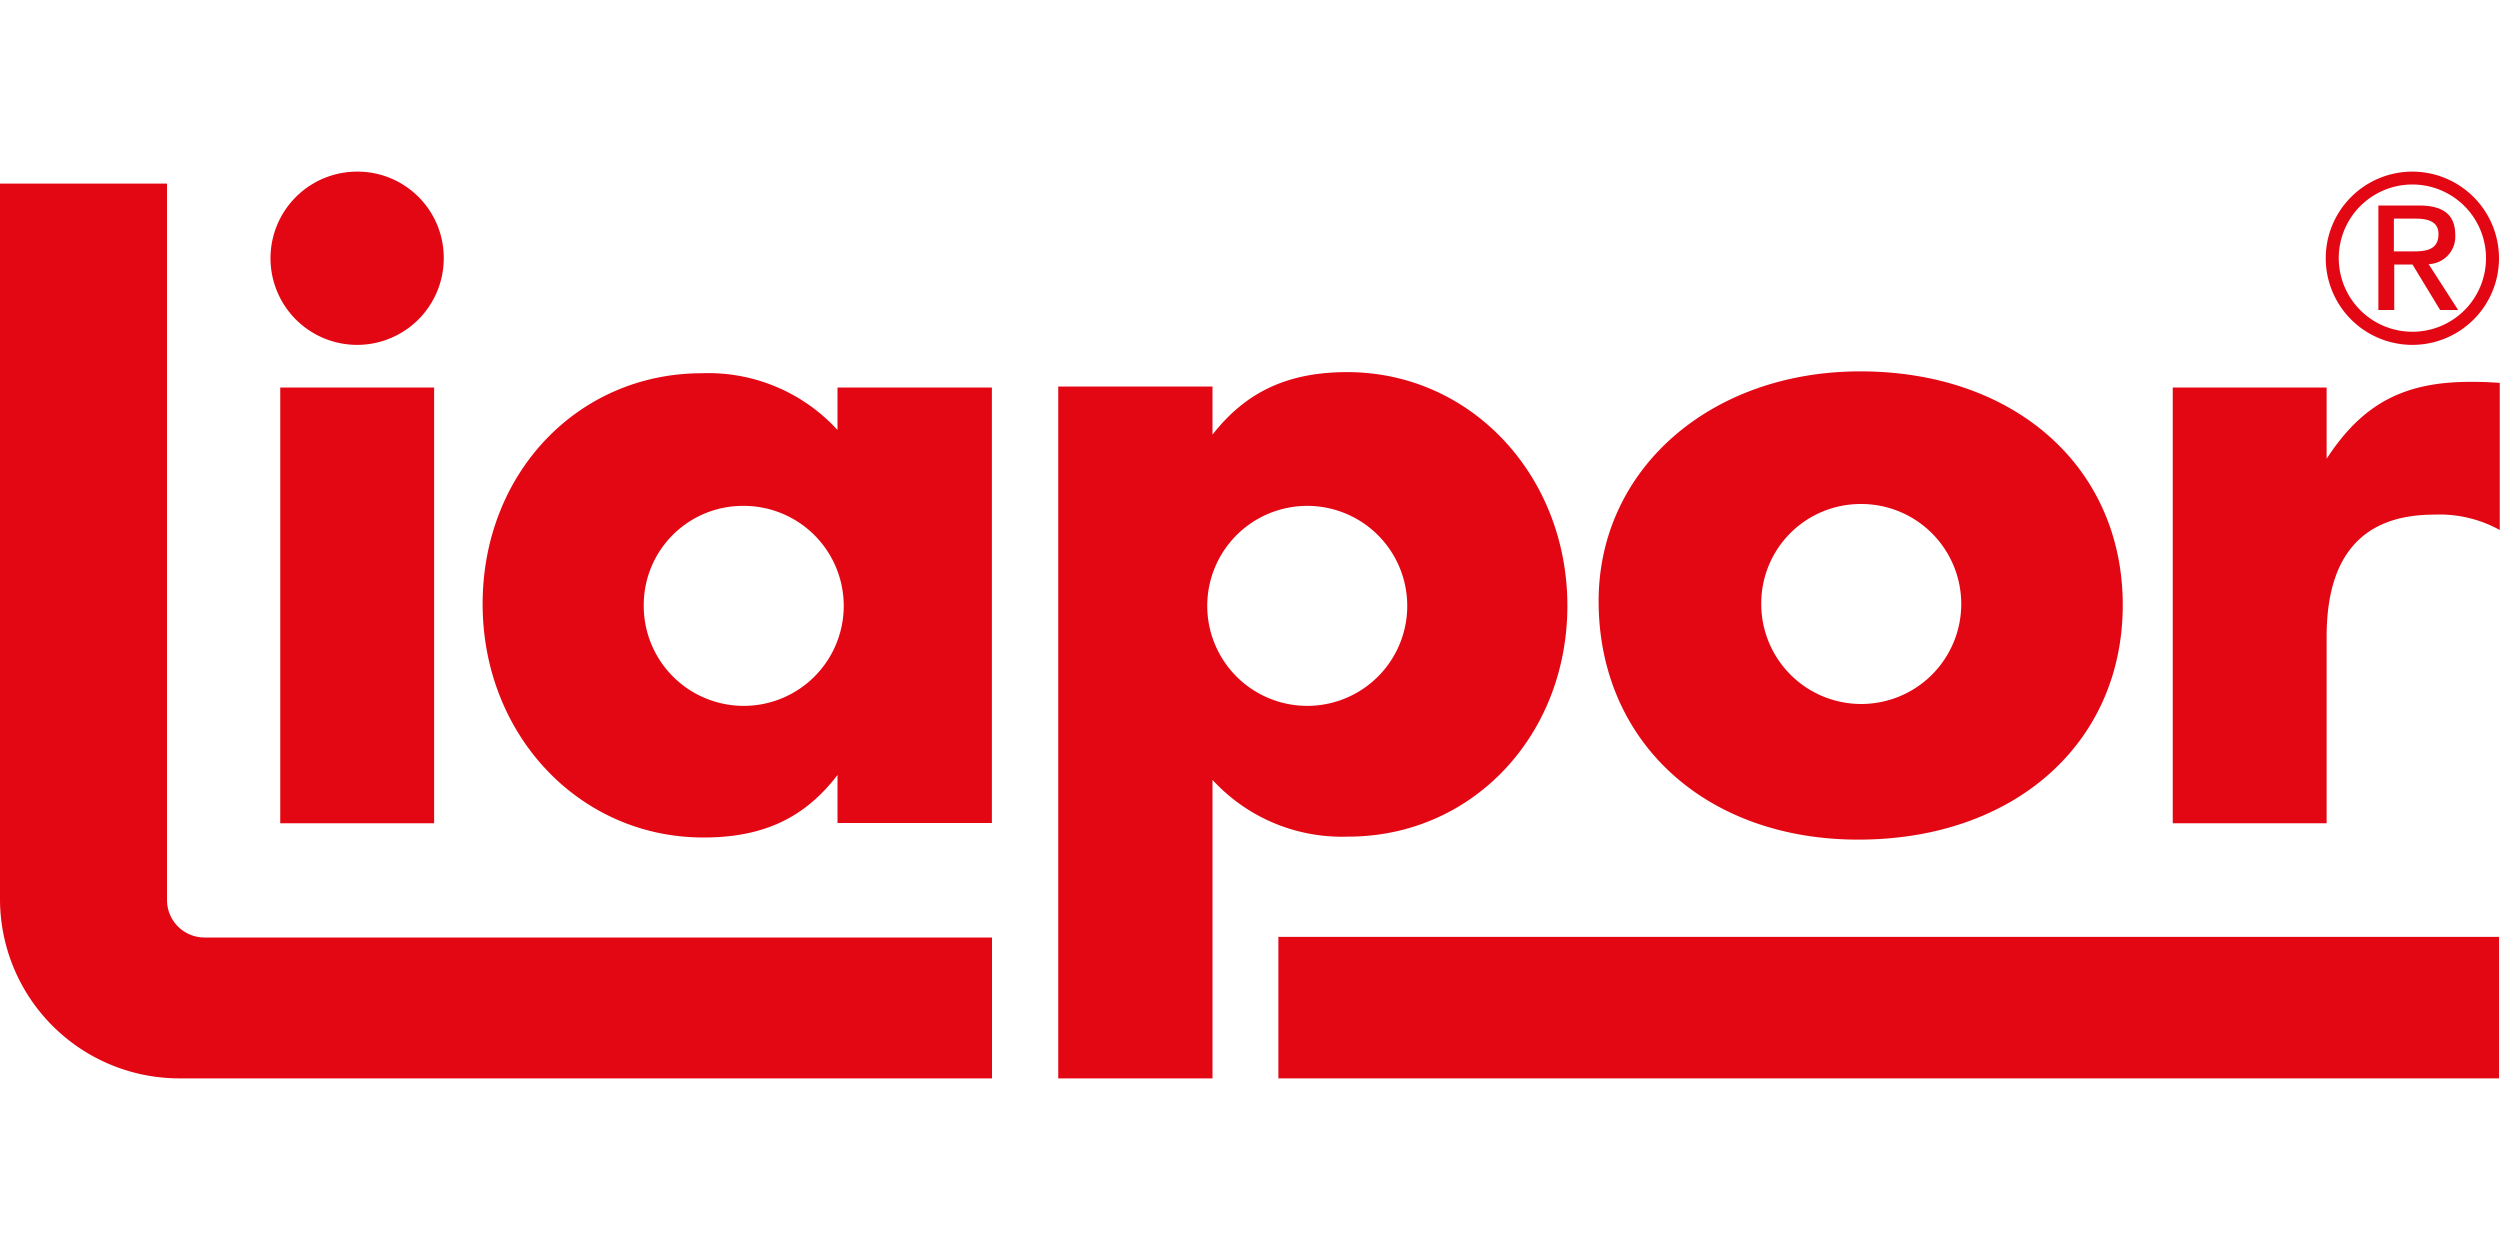
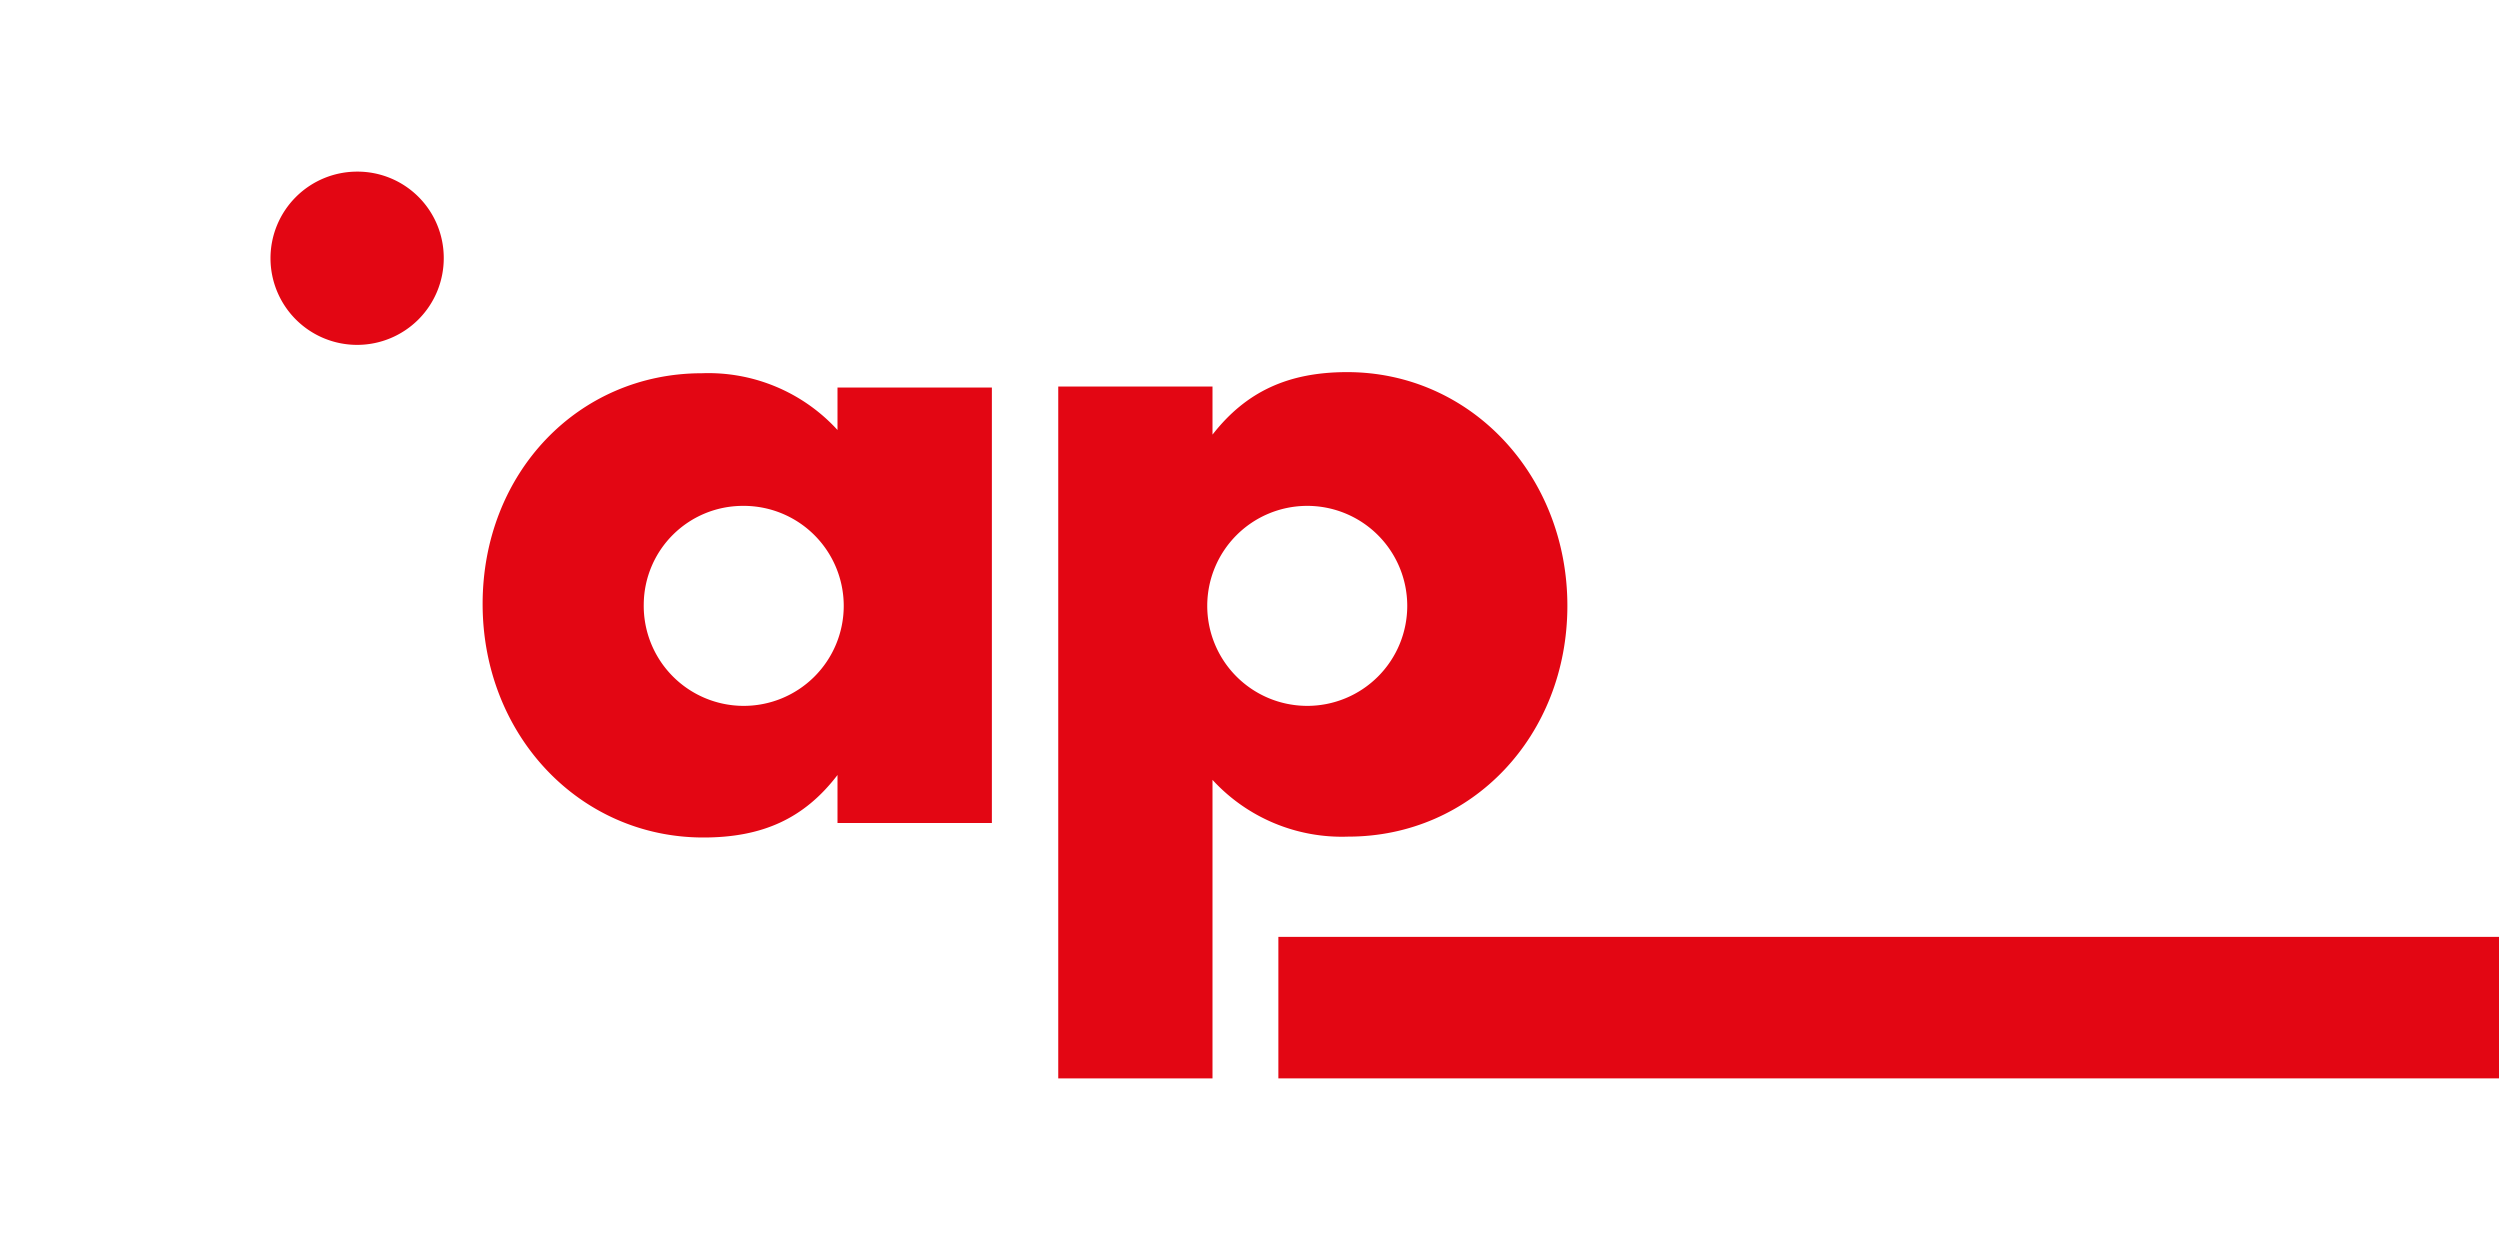
<svg xmlns="http://www.w3.org/2000/svg" id="Layer_1" data-name="Layer 1" viewBox="0 0 200 100">
  <defs>
    <style>
      .cls-1 {
        fill: #e30613;
      }
    </style>
  </defs>
  <title>logo_liapor</title>
  <g>
    <polygon class="cls-1" points="102.27 74.95 102.27 86.27 199.92 86.27 199.92 74.95 102.27 74.95" />
    <g>
-       <path class="cls-1" d="M34.73,65.86H22.42V31H34.73V65.86Zm.77-45.21a6.93,6.93,0,1,1-6.93-6.92,6.9,6.9,0,0,1,6.93,6.92Z" />
+       <path class="cls-1" d="M34.73,65.86V31H34.73V65.86Zm.77-45.21a6.93,6.93,0,1,1-6.93-6.92,6.9,6.9,0,0,1,6.93,6.92Z" />
      <path class="cls-1" d="M59.42,40.47a8,8,0,1,1-7.92,7.85,7.93,7.93,0,0,1,7.92-7.85ZM67,31V34.4a14,14,0,0,0-10.85-4.54c-9.92,0-17.54,8-17.54,18.46S46.34,67,56.27,67C61,67,64.34,65.48,67,62v3.84H79.35V31Z" />
      <path class="cls-1" d="M104.5,40.47a8,8,0,1,1-7.92,7.93,8,8,0,0,1,7.92-7.93ZM97,86.27V62.39a14.05,14.05,0,0,0,10.85,4.54c9.92,0,17.54-8.08,17.54-18.47s-7.69-18.69-17.62-18.69c-4.69,0-8.07,1.54-10.77,5V30.92H84.66V86.27Z" />
-       <path class="cls-1" d="M148.82,40.32a8,8,0,1,1-7.92,7.92,7.95,7.95,0,0,1,7.92-7.92Zm0-10.61c-12,0-20.93,7.84-20.93,18.38,0,11.23,8.54,19.08,20.77,19.08,12.47,0,21.16-7.7,21.16-18.77s-8.69-18.69-21-18.69Z" />
-       <path class="cls-1" d="M186.13,31V36.7c2.85-4.38,6.16-6.15,11.46-6.15.77,0,1.23,0,2.39.08V42.4a9.94,9.94,0,0,0-5.24-1.23c-5.77,0-8.61,3.3-8.61,9.77V65.86H173.82V31Z" />
-       <path class="cls-1" d="M79.36,75h-63a3,3,0,0,1-3-3V14.69H0V71.93A14.35,14.35,0,0,0,14.36,86.27h65V75Z" />
-       <path class="cls-1" d="M193,13.73a6.93,6.93,0,1,0,6.92,6.92A6.94,6.94,0,0,0,193,13.73Zm0,12.81a5.89,5.89,0,1,1,5.88-5.89A5.88,5.88,0,0,1,193,26.54Zm-1.49-5.38H193l2.21,3.64h1.44l-2.36-3.67a2.2,2.2,0,0,0,2.13-2.33c0-1.66-1-2.36-2.92-2.36h-3.23V24.8h1.27V21.16Zm0-1.05V17.49h1.73c.9,0,1.84.18,1.84,1.23,0,1.27-1,1.39-2,1.39Z" />
    </g>
  </g>
</svg>